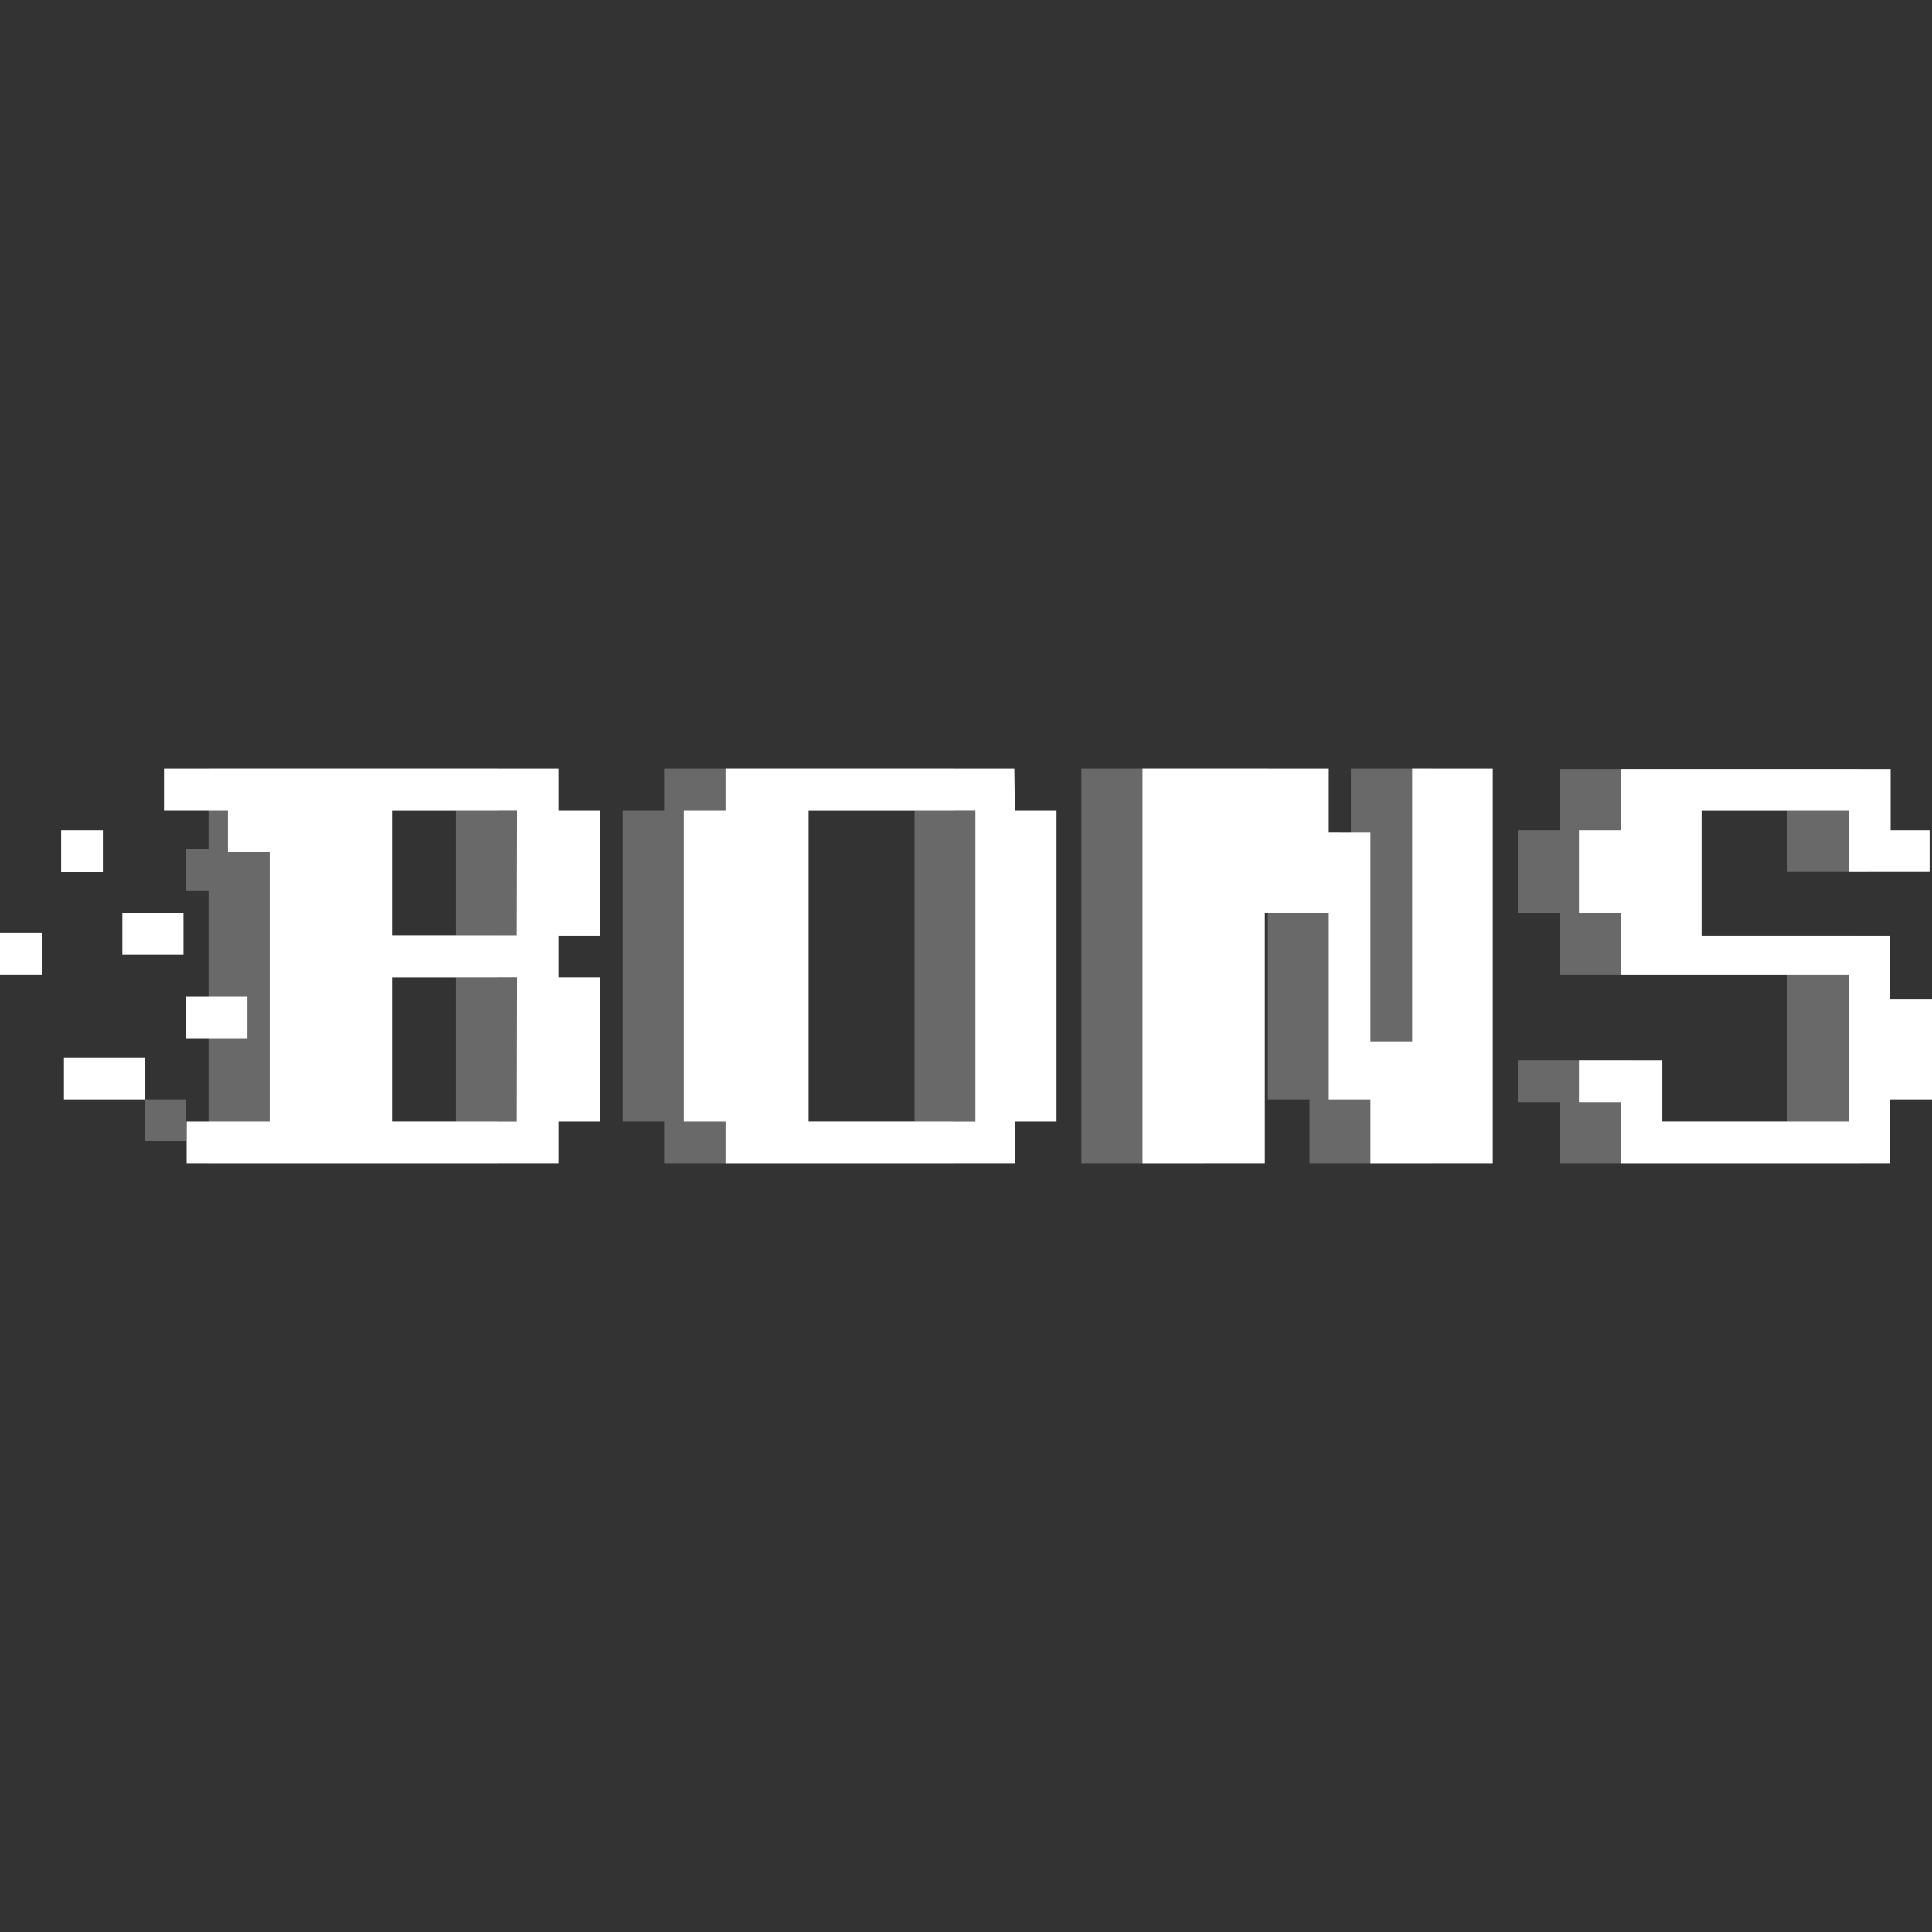
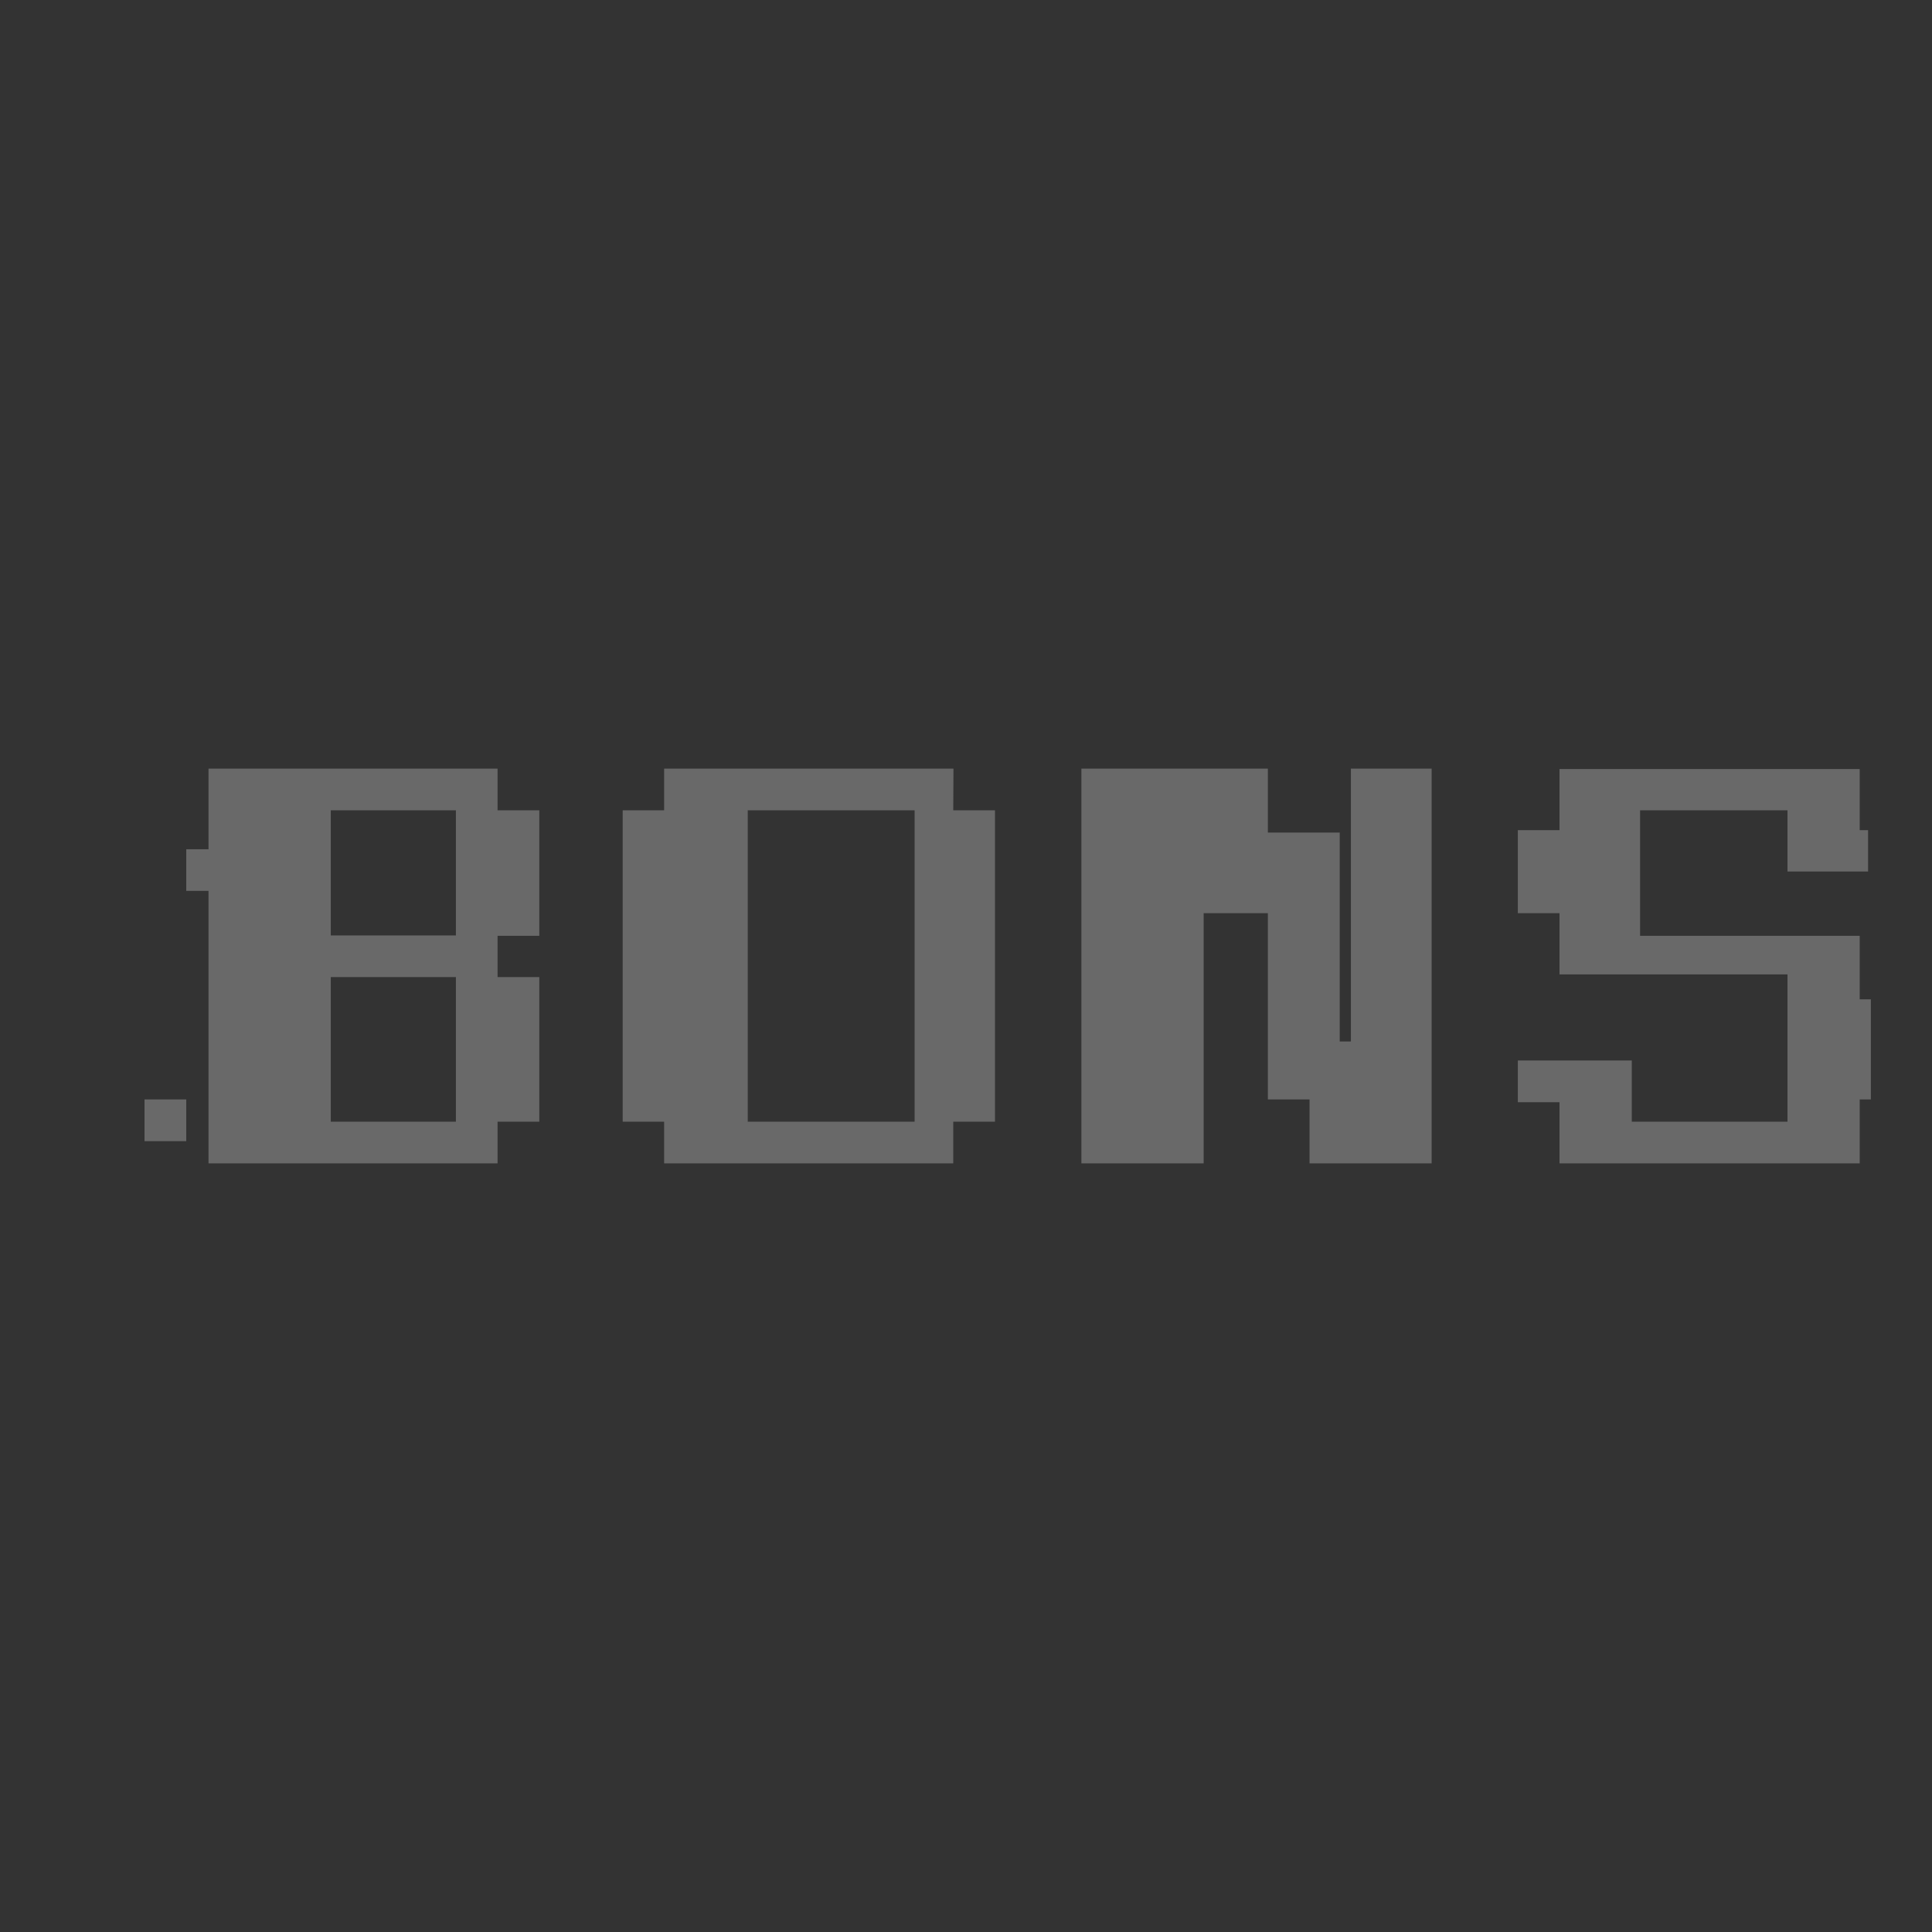
<svg xmlns="http://www.w3.org/2000/svg" id="Layer_1" data-name="Layer 1" viewBox="0 0 256 256">
  <rect x="0" y="0" width="256" height="256" fill="#333333" stroke="none" />
  <defs>
    <style>.cls-1{fill:#696969;}.cls-2{fill:#fff;}</style>
  </defs>
  <path class="cls-1" d="M19.15,151.21h5.53v-5.53H19.15Zm227.27-18.79V124h-29.1V107.37h19.53v8.11h10.68V110h-1.11v-8.1H206.64V110h-5.52v11h5.52v8.11h30.21v19.52H216.22v-8.11h-15.1v5.53h5.52v8.1h39.78v-8.47h1.48V132.42ZM65.93,101.85H27.63v10.68H24.68v5.52h2.95v36.1h38.3v-5.52h5.53V129.47H65.93V124h5.53V107.37H65.93Zm-5.52,46.78H43.83V129.47H60.41Zm0-24.68H43.83V107.37H60.41Zm65.93-22.1H88v5.52H82.51v41.26H88v5.52h38.31v-5.52h5.53V107.37h-5.53Zm-5.15,46.78H99.08V107.37h22.11ZM179,138h-1.48V110.32H168v-8.47H143.29v52.3h16.2V121H168v24.68h5.52v8.47H189.7v-52.3H179Z" />
-   <path class="cls-2" d="M13.63,110H8.1v5.53h5.53ZM8.47,145.68H19.15v-5.52H8.47Zm7.74-19.15h8.1V121h-8.1ZM0,129.11H5.53v-5.53H0Zm24.68,2.94v5.53h8.1v-5.53Zm225.79.37V124h-25V107.37H245v8.11h10.68V110h-5.16v-8.1H214.75V110h-5.53v11h5.53v8.11H245v19.52H220.27v-8.11H209.22v5.53h5.53v8.1h35.72v-8.47H256V132.42ZM74,101.85H21.73v5.52H30.2v5.53h5.53v35.73h-11v5.52H74v-5.52h5.52V129.47H74V124h5.52V107.37H74Zm-5.53,46.78H51.94V129.47H68.51Zm0-24.68H51.94V107.37H68.51Zm65.94-22.1H96.14v5.52H90.61v41.26h5.53v5.52h38.31v-5.52H140V107.37h-5.52Zm-5.16,46.78h-22.1V107.37h22.1ZM187.12,138h-5.53V110.32h-5.52v-8.47H151.39v52.3H167.6V121h8.47v24.68h5.52v8.47H197.8v-52.3H187.12Z" />
</svg>